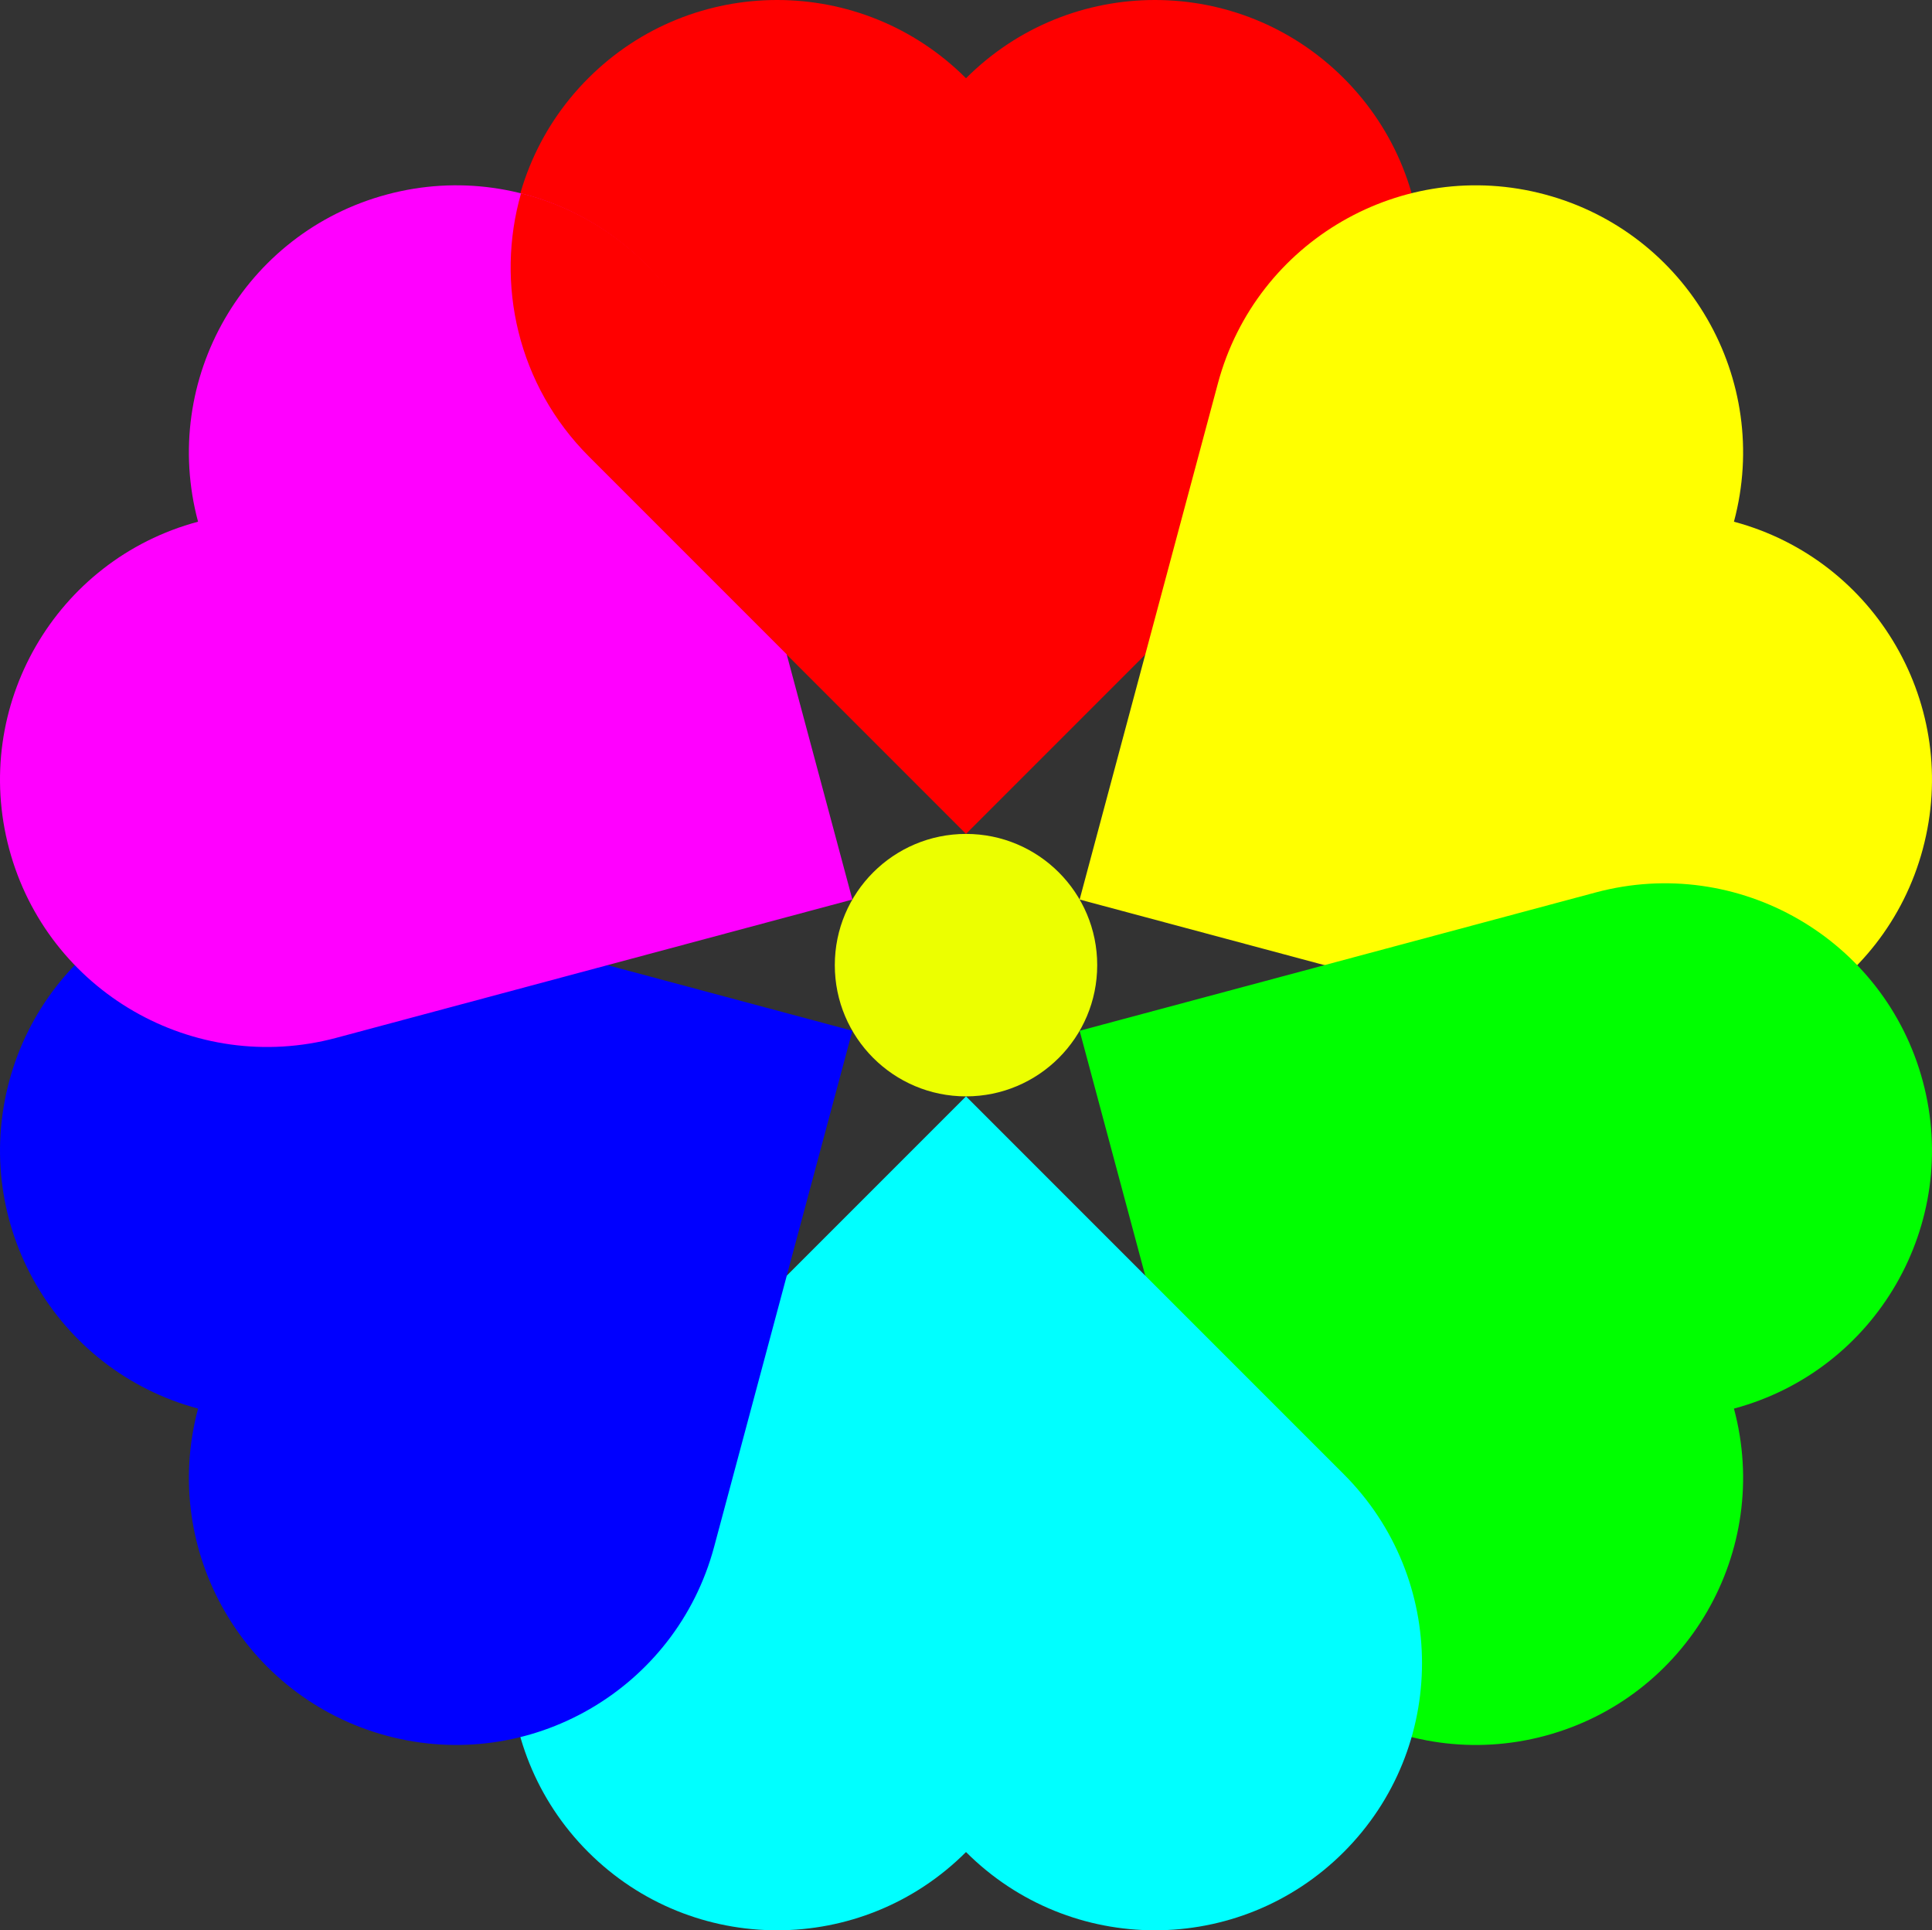
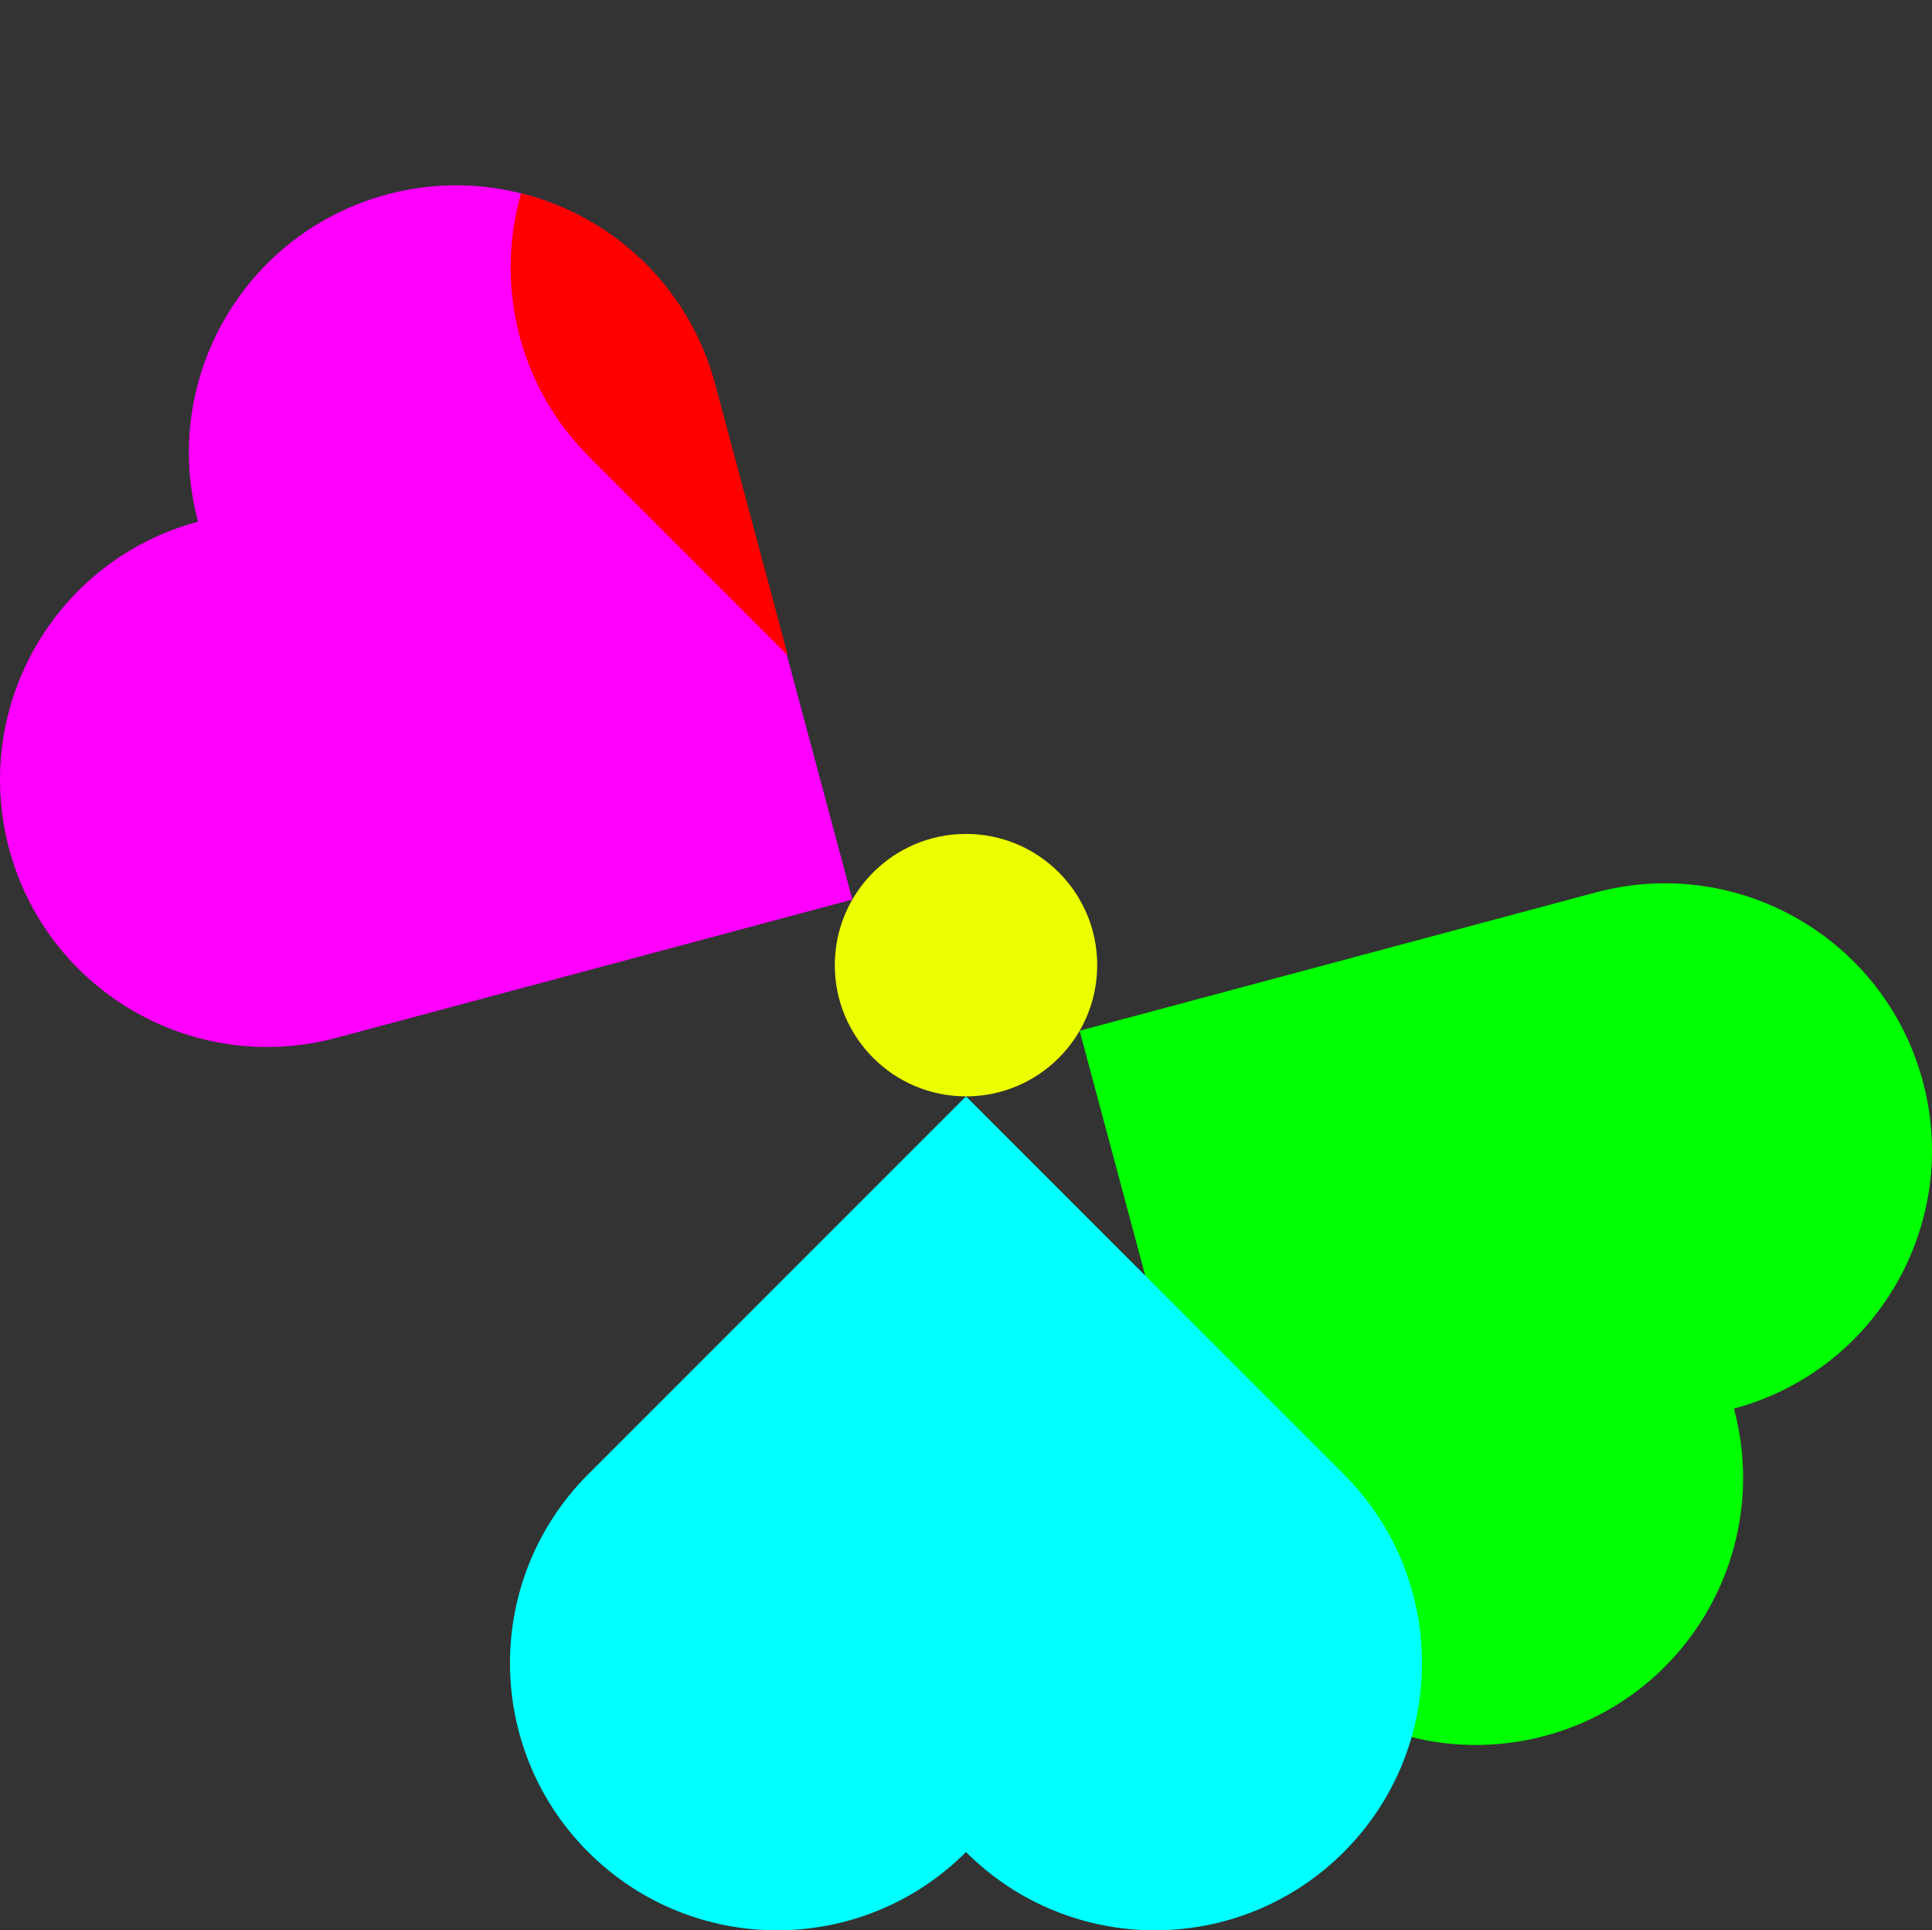
<svg xmlns="http://www.w3.org/2000/svg" xmlns:ns1="http://www.inkscape.org/namespaces/inkscape" xmlns:ns2="http://sodipodi.sourceforge.net/DTD/sodipodi-0.dtd" width="403.544mm" height="403.12mm" viewBox="0 0 403.544 403.12" version="1.1" id="svg1501" ns1:version="0.92.2 (5c3e80d, 2017-08-06)" ns2:docname="flower-with-center.svg">
  <rect x="0" y="0" width="403.544" height="403.12" fill="#333333" stroke="none" />
  <defs id="defs1495" />
  <ns2:namedview id="base" pagecolor="#ffffff" bordercolor="#666666" borderopacity="1.0" ns1:pageopacity="0.0" ns1:pageshadow="2" ns1:zoom="0.41245052" ns1:cx="720.02792" ns1:cy="698.02077" ns1:document-units="mm" ns1:current-layer="layer1" showgrid="false" ns1:snap-global="true" ns1:window-width="1222" ns1:window-height="1005" ns1:window-x="54" ns1:window-y="-4" ns1:window-maximized="1" showguides="false" />
  <g ns1:label="Layer 1" ns1:groupmode="layer" id="layer1" transform="translate(123.747,-25.564)">
    <g id="g1624">
      <g id="g997">
-         <path ns1:connector-curvature="0" d="m 156.932,41.904 c 21.79,21.79 21.79,57.118 0,78.907 L 78.026,199.72 -0.881,120.813 c -21.79,-21.79 -21.79,-57.118 0,-78.907 21.79,-21.79 57.118,-21.79 78.907,0 21.79,-21.79 57.118,-21.79 78.907,0 z" style="opacity:1;fill:red;stroke-width:0.265" id="path2928" />
-         <path id="path1431" style="opacity:1;fill:yellow;stroke-width:0.265" d="m 277.885,202.849 c -7.976,29.765 -38.571,47.43 -68.335,39.453 L 101.759,213.422 130.64,105.634 c 7.976,-29.765 38.571,-47.43 68.335,-39.453 29.765,7.976 47.43,38.571 39.453,68.335 29.765,7.976 47.43,38.571 39.453,68.335 z" ns1:connector-curvature="0" />
        <path ns1:connector-curvature="0" d="m 198.978,388.07 c -29.765,7.976 -60.361,-9.689 -68.335,-39.453 L 101.759,240.827 209.547,211.945 c 29.765,-7.976 60.361,9.689 68.335,39.453 7.976,29.765 -9.689,60.361 -39.453,68.335 7.976,29.765 -9.689,60.361 -39.453,68.335 z" style="opacity:1;fill:lime;stroke-width:0.265" id="path1433" />
        <path id="path1435" style="opacity:1;fill:aqua;stroke-width:0.265" d="m -0.881,412.345 c -21.79,-21.79 -21.79,-57.118 -7e-6,-78.907 L 78.026,254.529 156.932,333.436 c 21.79,21.79 21.79,57.118 1e-5,78.907 -21.79,21.79 -57.118,21.79 -78.907,0 -21.79,21.79 -57.118,21.79 -78.907,0 z" ns1:connector-curvature="0" />
-         <path ns1:connector-curvature="0" d="m -121.833,251.399 c 7.976,-29.765 38.571,-47.43 68.335,-39.453 L 54.293,240.827 25.411,348.615 c -7.976,29.765 -38.571,47.43 -68.335,39.453 -29.765,-7.976 -47.43,-38.571 -39.453,-68.335 -29.765,-7.976 -47.43,-38.571 -39.453,-68.335 z" style="opacity:1;fill:blue;stroke-width:0.265" id="path1437" />
        <path id="path1439" style="opacity:1;fill:fuchsia;stroke-width:0.265" d="m -42.927,66.179 c 29.765,-7.976 60.361,9.689 68.335,39.453 l 28.884,107.79 -107.789,28.882 c -29.765,7.976 -60.361,-9.689 -68.335,-39.453 -7.976,-29.765 9.689,-60.361 39.453,-68.335 -7.976,-29.765 9.689,-60.361 39.453,-68.335 z" ns1:connector-curvature="0" />
      </g>
      <circle r="27.405" cy="227.124" cx="78.026" id="path852" style="opacity:1;fill:#ecff00;fill-opacity:1;stroke:none;stroke-width:0.265;stroke-miterlimit:4;stroke-dasharray:none;stroke-opacity:1" />
      <path id="path906" transform="matrix(0.265,0,0,0.265,-103.516,53.299)" d="M 334.363,47.676 C 313.889,118.994 331.729,198.99 387.912,255.174 l 156.738,156.738 -57.375,-214.115 C 466.715,121.054 406.361,65.606 334.363,47.676 Z" style="opacity:1;fill:red;stroke-width:1" ns1:connector-curvature="0" />
    </g>
  </g>
</svg>